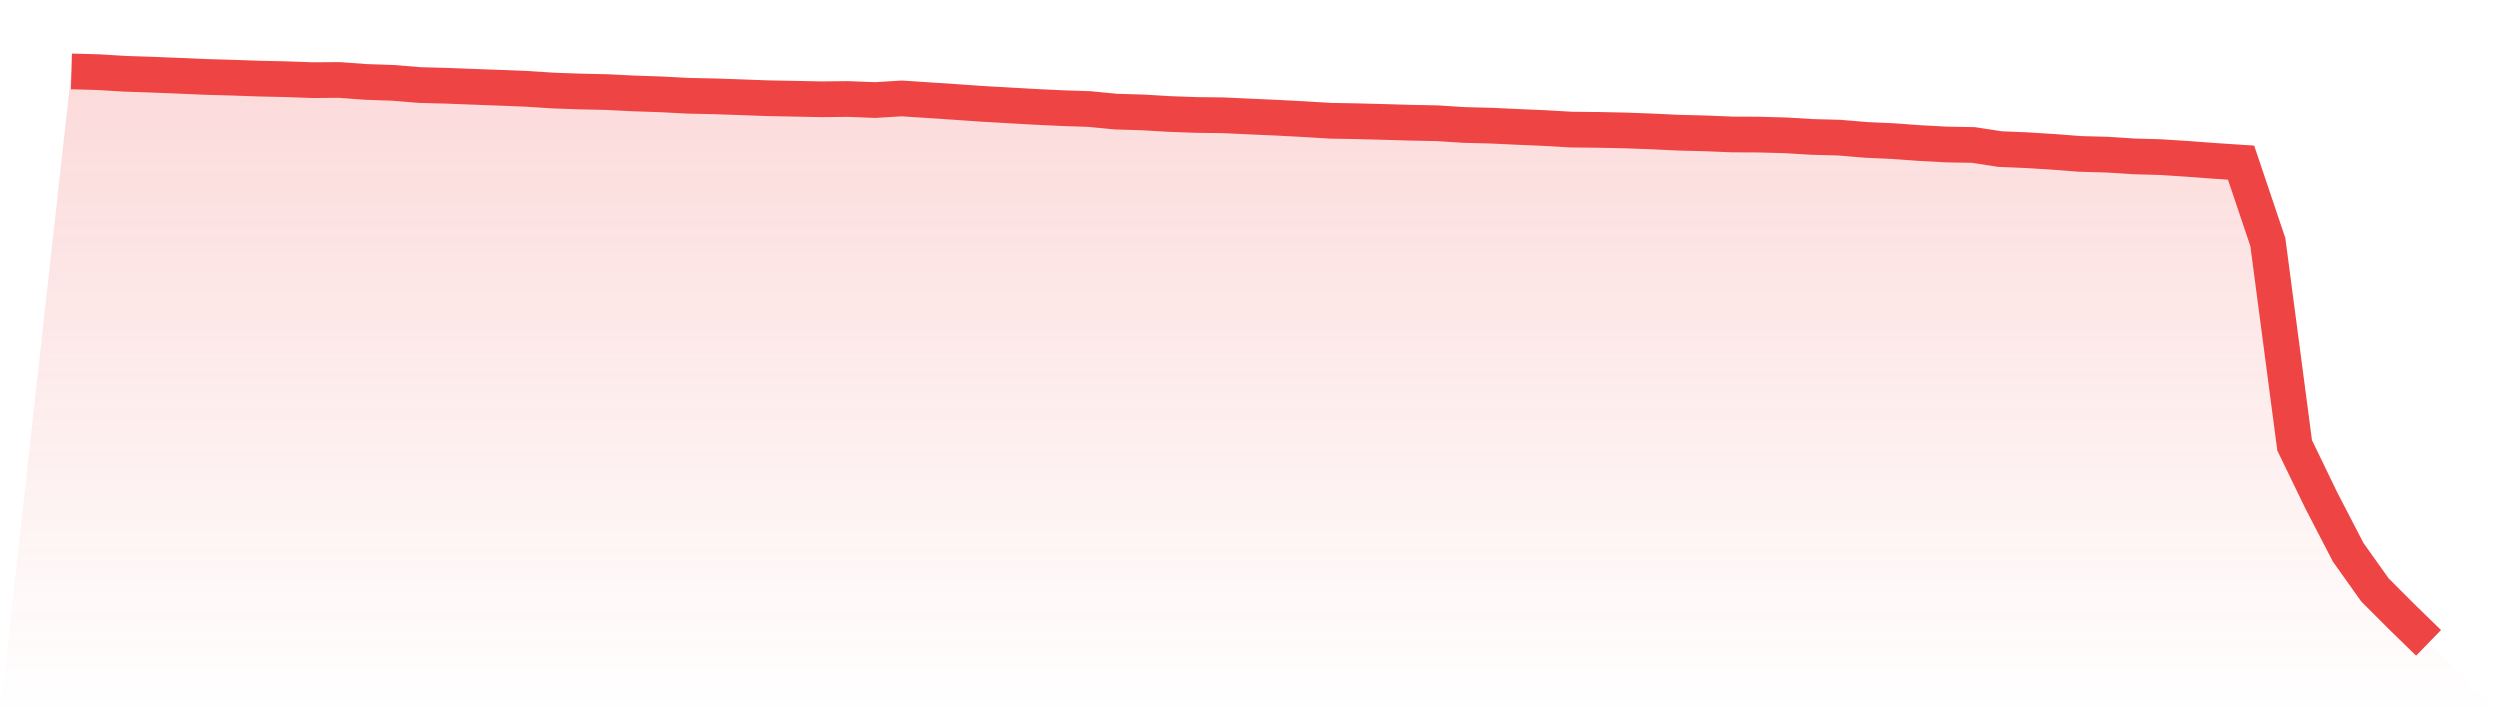
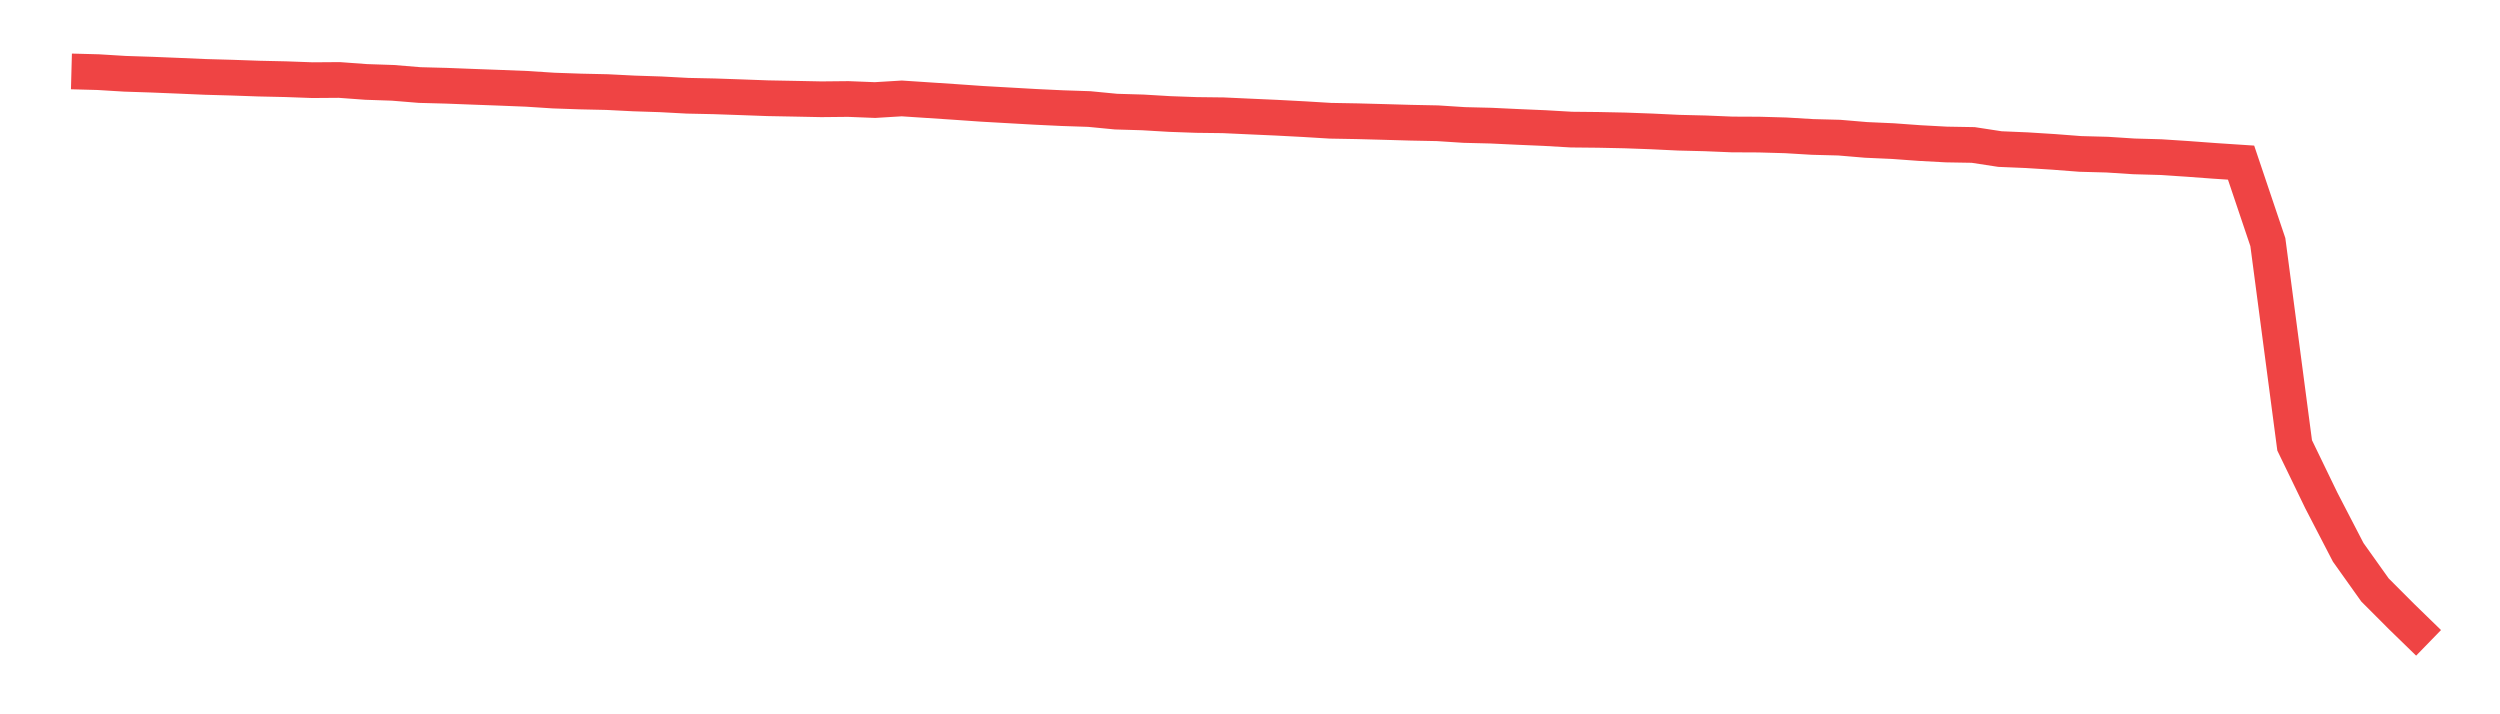
<svg xmlns="http://www.w3.org/2000/svg" viewBox="0 0 140 40">
  <defs>
    <linearGradient id="gradient" x1="0" x2="0" y1="0" y2="1">
      <stop offset="0%" stop-color="#ef4444" stop-opacity="0.2" />
      <stop offset="100%" stop-color="#ef4444" stop-opacity="0" />
    </linearGradient>
  </defs>
-   <path d="M4,4 L4,4 L5.5,4.04 L7,4.132 L8.5,4.181 L10,4.242 L11.5,4.307 L13,4.349 L14.5,4.402 L16,4.435 L17.5,4.489 L19,4.478 L20.5,4.588 L22,4.639 L23.5,4.762 L25,4.802 L26.5,4.86 L28,4.915 L29.5,4.975 L31,5.072 L32.5,5.124 L34,5.157 L35.5,5.233 L37,5.282 L38.5,5.362 L40,5.394 L41.5,5.446 L43,5.501 L44.5,5.529 L46,5.559 L47.5,5.544 L49,5.603 L50.5,5.512 L52,5.611 L53.5,5.71 L55,5.815 L56.5,5.9 L58,5.985 L59.5,6.056 L61,6.106 L62.5,6.251 L64,6.295 L65.5,6.384 L67,6.438 L68.5,6.456 L70,6.525 L71.5,6.592 L73,6.671 L74.5,6.762 L76,6.789 L77.5,6.829 L79,6.872 L80.5,6.902 L82,6.999 L83.5,7.036 L85,7.107 L86.5,7.171 L88,7.258 L89.5,7.273 L91,7.304 L92.5,7.359 L94,7.431 L95.5,7.468 L97,7.53 L98.5,7.537 L100,7.579 L101.5,7.669 L103,7.708 L104.5,7.835 L106,7.902 L107.5,8.011 L109,8.092 L110.5,8.118 L112,8.348 L113.5,8.411 L115,8.505 L116.5,8.62 L118,8.66 L119.5,8.757 L121,8.799 L122.5,8.897 L124,9.008 L125.5,9.107 L127,13.559 L128.5,24.941 L130,28.039 L131.5,30.932 L133,33.039 L134.5,34.541 L136,36 L140,40 L0,40 z" fill="url(#gradient)" />
  <path d="M4,4 L4,4 L5.5,4.04 L7,4.132 L8.5,4.181 L10,4.242 L11.5,4.307 L13,4.349 L14.5,4.402 L16,4.435 L17.5,4.489 L19,4.478 L20.5,4.588 L22,4.639 L23.5,4.762 L25,4.802 L26.5,4.86 L28,4.915 L29.5,4.975 L31,5.072 L32.5,5.124 L34,5.157 L35.5,5.233 L37,5.282 L38.5,5.362 L40,5.394 L41.5,5.446 L43,5.501 L44.5,5.529 L46,5.559 L47.5,5.544 L49,5.603 L50.5,5.512 L52,5.611 L53.5,5.71 L55,5.815 L56.5,5.9 L58,5.985 L59.5,6.056 L61,6.106 L62.5,6.251 L64,6.295 L65.5,6.384 L67,6.438 L68.5,6.456 L70,6.525 L71.5,6.592 L73,6.671 L74.5,6.762 L76,6.789 L77.5,6.829 L79,6.872 L80.5,6.902 L82,6.999 L83.5,7.036 L85,7.107 L86.5,7.171 L88,7.258 L89.5,7.273 L91,7.304 L92.5,7.359 L94,7.431 L95.5,7.468 L97,7.53 L98.5,7.537 L100,7.579 L101.5,7.669 L103,7.708 L104.5,7.835 L106,7.902 L107.5,8.011 L109,8.092 L110.5,8.118 L112,8.348 L113.5,8.411 L115,8.505 L116.5,8.62 L118,8.66 L119.5,8.757 L121,8.799 L122.5,8.897 L124,9.008 L125.5,9.107 L127,13.559 L128.5,24.941 L130,28.039 L131.5,30.932 L133,33.039 L134.5,34.541 L136,36" fill="none" stroke="#ef4444" stroke-width="2" />
</svg>